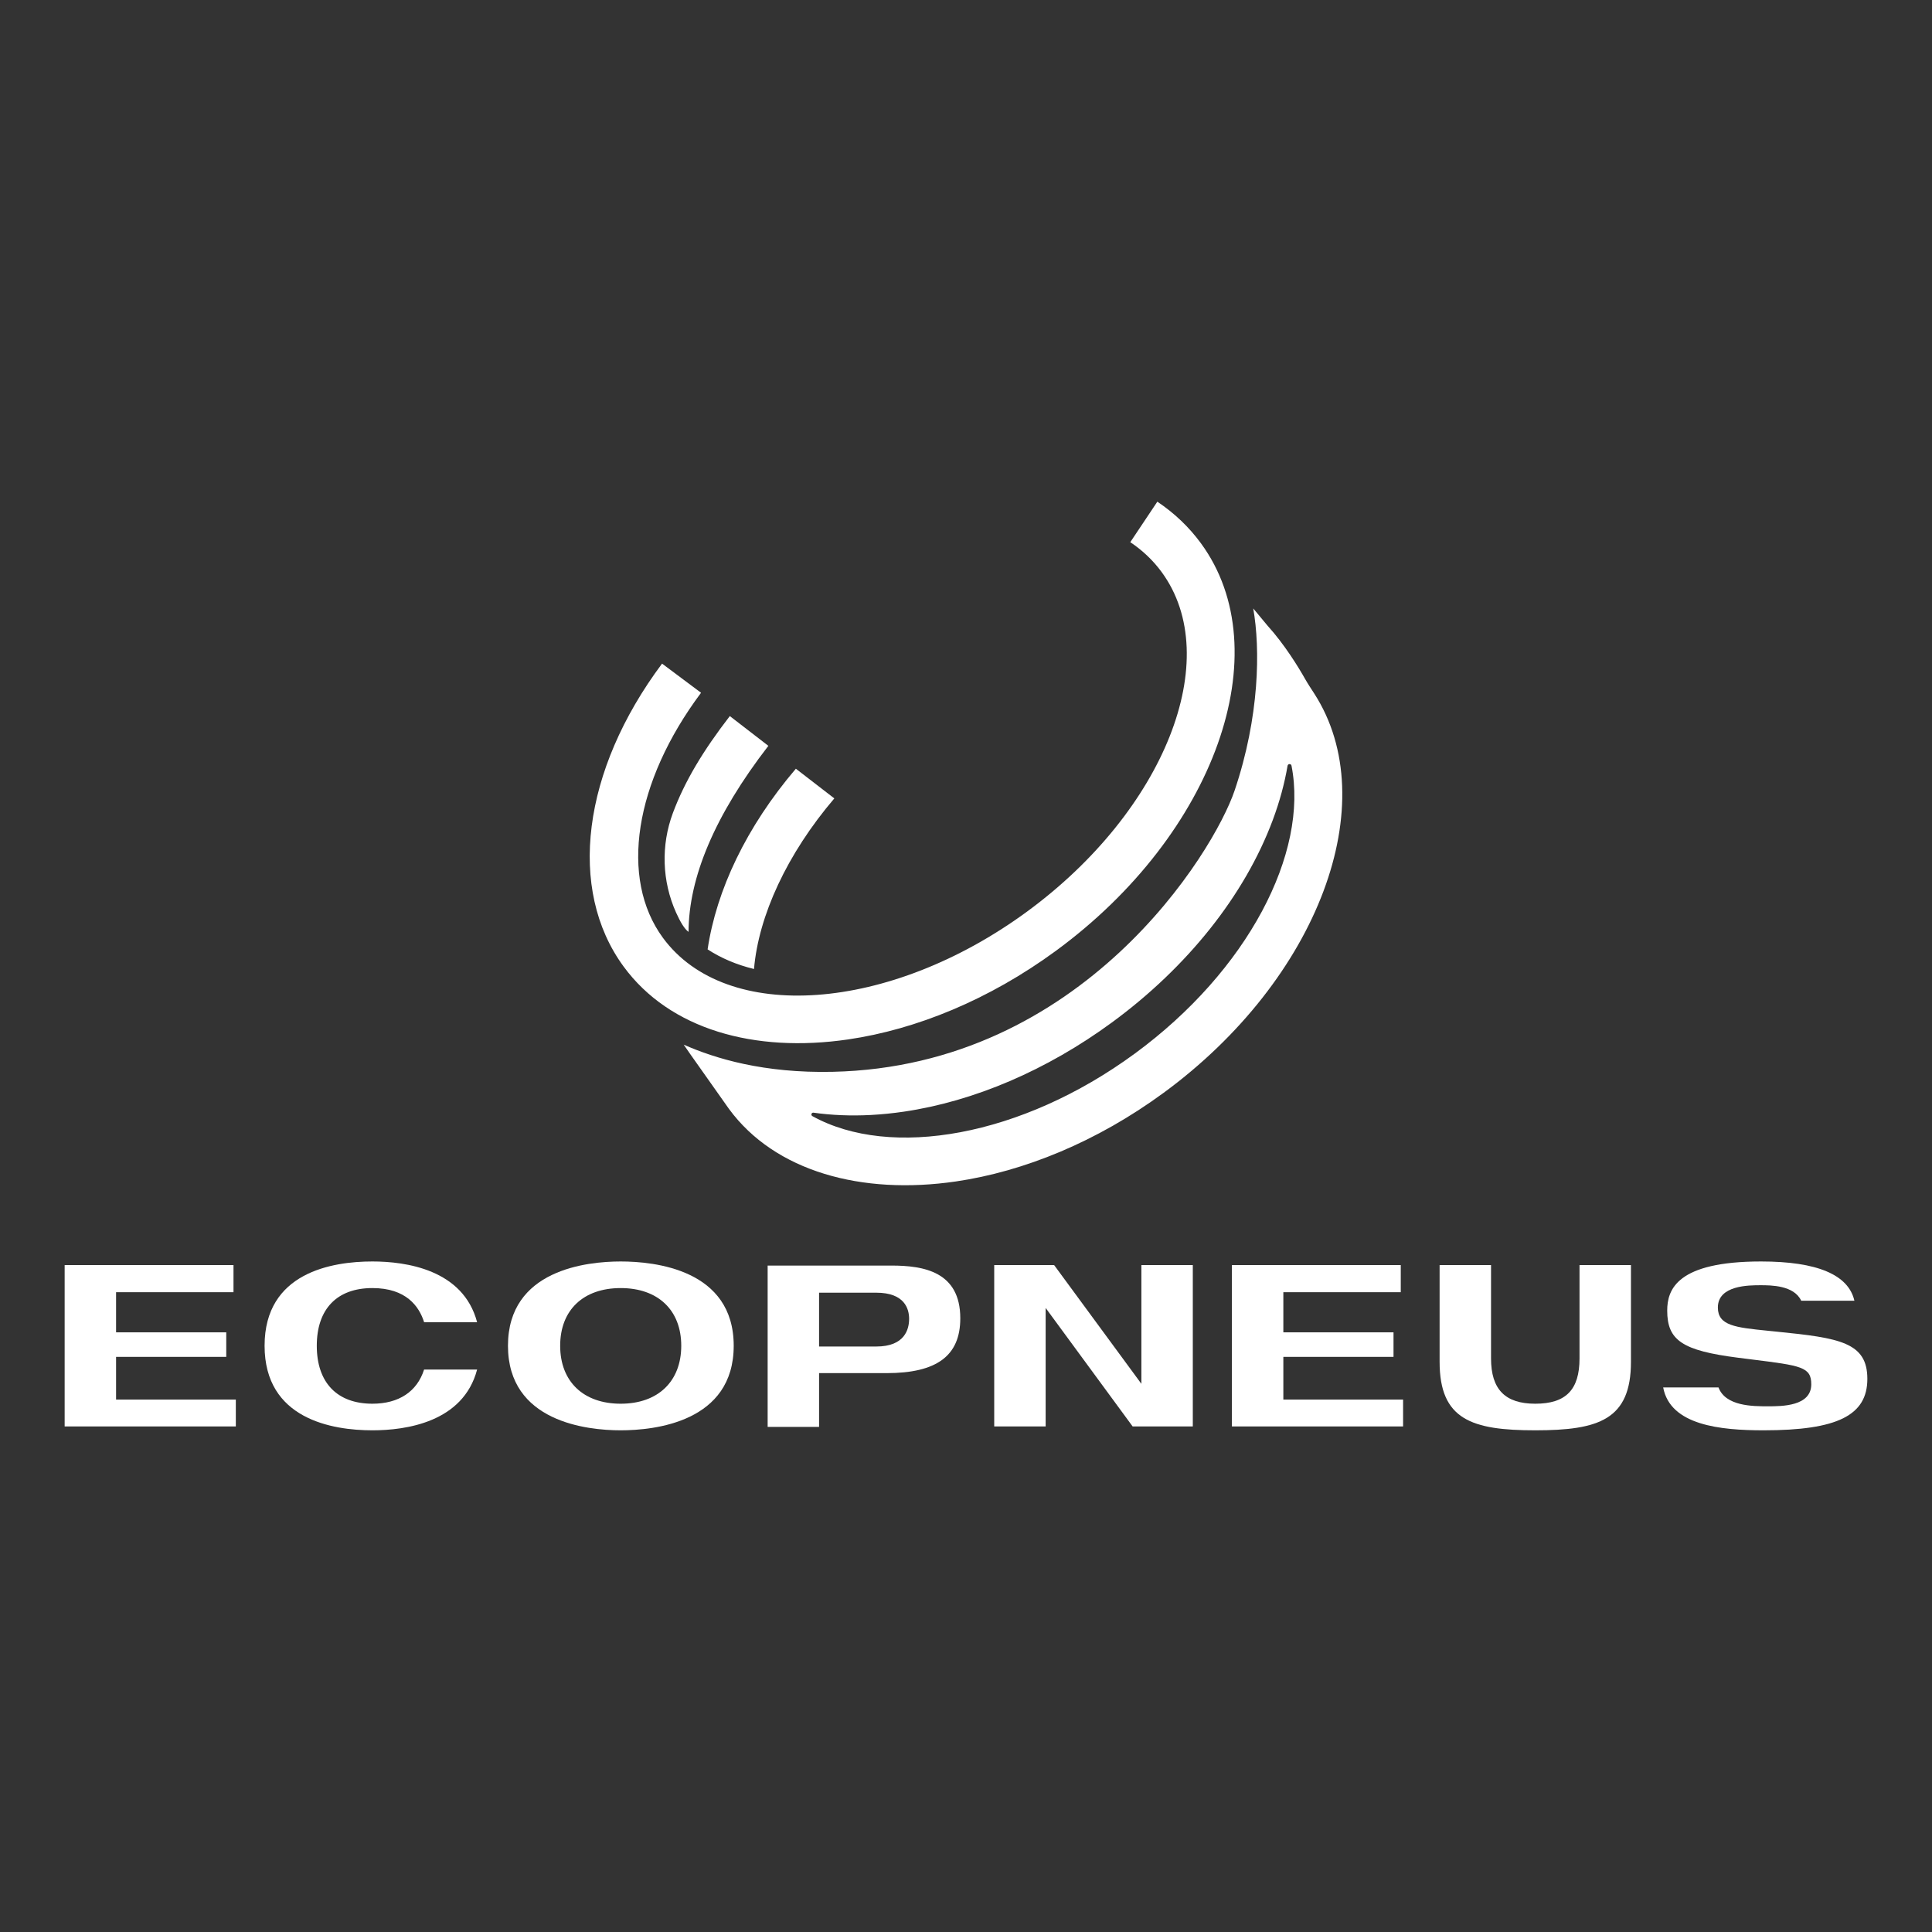
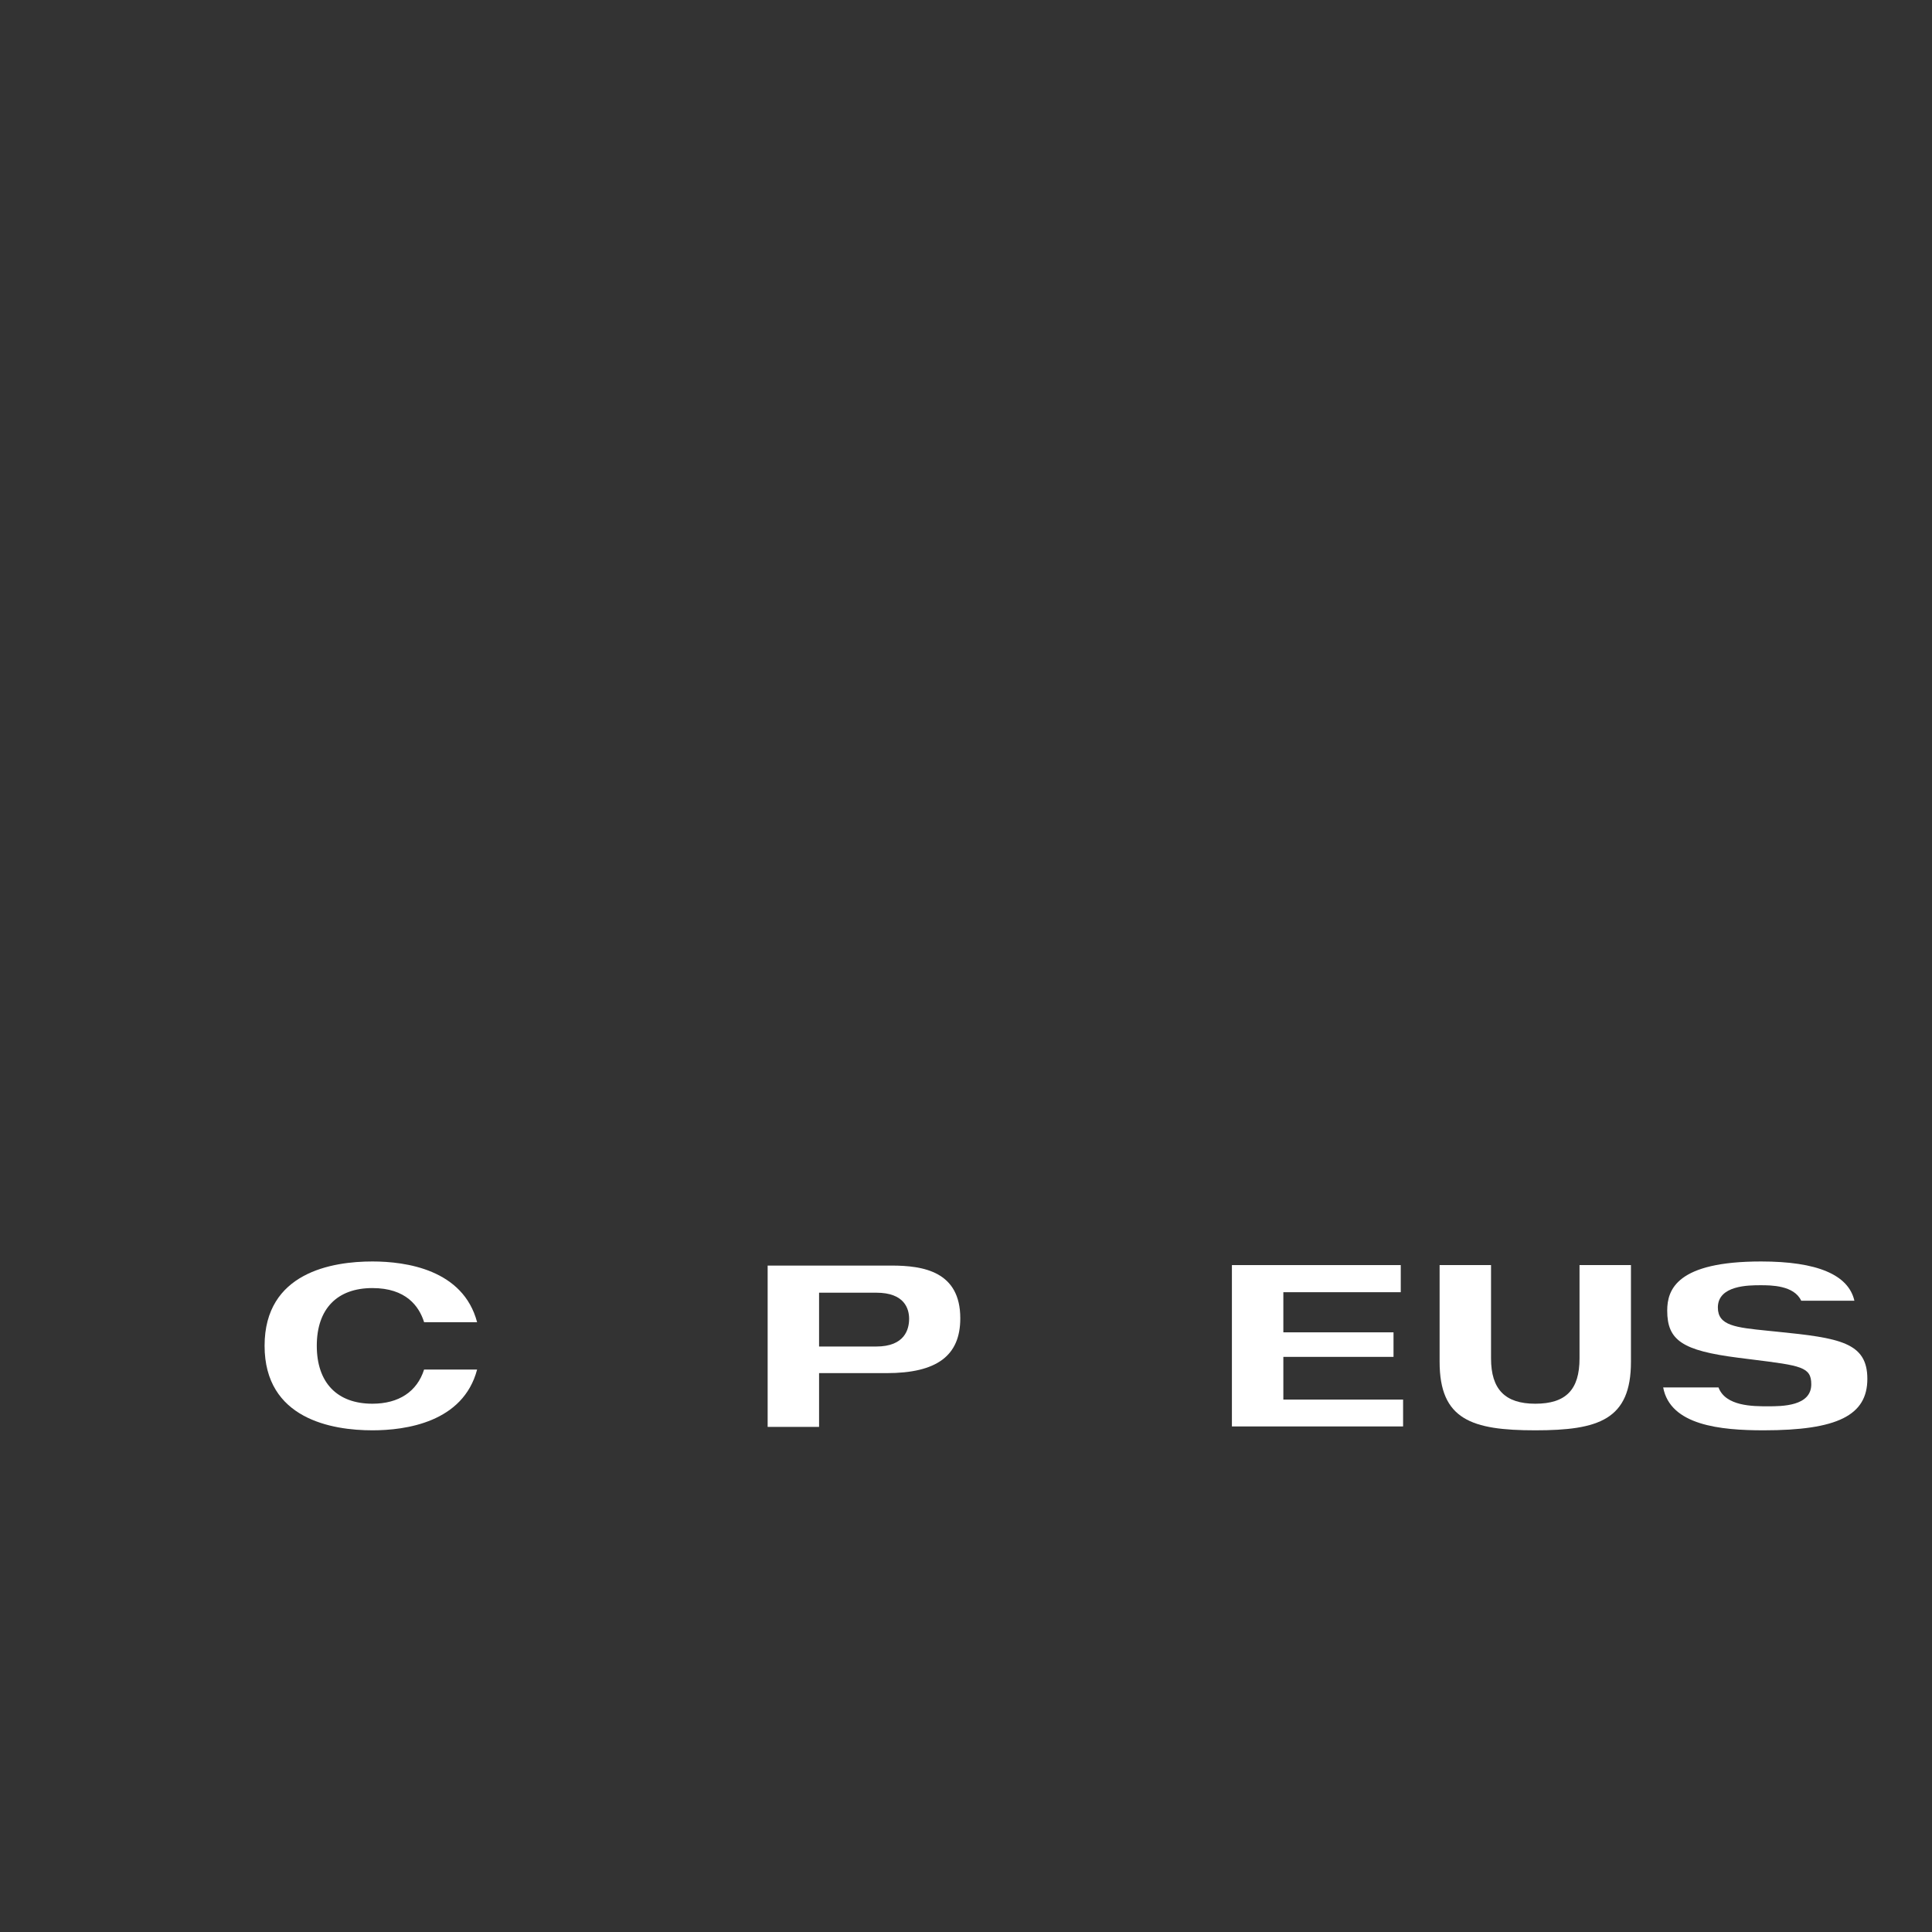
<svg xmlns="http://www.w3.org/2000/svg" id="a" data-name="Loghi" width="500" height="500" viewBox="0 0 500 500">
  <rect x="0" y="0" width="500" height="500" fill="#333333" stroke="none" />
  <g>
    <path d="M248.522,341.178c0-12.098-9.512-13.649-17.799-13.649h-32.056v41.757h13.309v-13.922h17.475c13.011,0,19.071-4.507,19.071-14.185ZM211.975,348.479v-13.931h14.797c7.401,0,8.506,4.24,8.506,6.766,0,2.677-1.105,7.165-8.506,7.165h-14.797Z" fill="#fff" />
-     <polygon points="308.697 369.161 308.697 327.404 295.388 327.404 295.388 358.13 272.808 327.404 257.303 327.404 257.303 369.161 270.613 369.161 270.613 338.498 293.125 369.161 308.697 369.161" fill="#fff" />
    <polygon points="360.641 351.157 360.641 344.808 332.128 344.808 332.128 334.423 362.516 334.423 362.516 327.404 318.817 327.404 318.817 369.161 363.118 369.161 363.118 362.21 332.128 362.21 332.128 351.157 360.641 351.157" fill="#fff" />
    <path d="M459.853,344.634h-.001l-2.396-.243c-8.301-.841-12.874-1.305-12.874-6.014,0-5.761,8.027-5.761,11.049-5.761,2.631,0,8.674,0,10.522,4.016h13.765c-1.54-6.746-9.659-10.165-24.153-10.165-21.774,0-24.292,7.256-24.292,12.713,0,7.728,3.94,10.35,18.325,12.196l3.657.461c12.665,1.585,15.301,1.915,15.301,6.419,0,5.693-7.599,5.693-11.251,5.693-3.857,0-10.934,0-12.76-4.886h-14.317c1.841,9.819,14.812,11.101,26.007,11.101,19.06,0,26.834-3.858,26.834-13.314s-7.178-10.585-23.415-12.216Z" fill="#fff" />
    <path d="M422.088,327.404h-13.309v24.159c0,8.104-3.532,11.718-11.45,11.718-7.812,0-11.45-3.723-11.45-11.718v-24.159h-13.309v25.028c0,14.989,8.338,17.732,24.76,17.732s24.76-2.743,24.76-17.732v-25.028Z" fill="#fff" />
    <path d="M96.38,370.165c8.643,0,23.494-2.068,27.095-15.72h-13.723c-1.816,5.704-6.545,8.836-13.372,8.836-9.149,0-14.396-5.466-14.396-14.998s5.247-14.931,14.396-14.931c8.693,0,12.083,4.693,13.379,8.835h13.716c-3.601-13.652-18.452-15.72-27.095-15.72-10.422,0-27.905,2.834-27.905,21.816s17.483,21.882,27.905,21.882Z" fill="#fff" />
-     <path d="M160.64,326.467c-8.773,0-29.178,2.126-29.178,21.816s20.405,21.882,29.178,21.882,29.244-2.133,29.244-21.882-20.451-21.816-29.244-21.816ZM160.64,363.281c-9.664,0-15.668-5.747-15.668-14.998s6.004-14.931,15.668-14.931,15.667,5.721,15.667,14.931-6.004,14.998-15.667,14.998Z" fill="#fff" />
-     <polygon points="58.555 351.157 58.555 344.808 30.041 344.808 30.041 334.423 60.428 334.423 60.428 327.404 16.732 327.404 16.732 369.161 61.031 369.161 61.031 362.21 30.041 362.21 30.041 351.157 58.555 351.157" fill="#fff" />
  </g>
-   <path d="M183.13,245.699c2.274-15.311,10.014-31.707,22.84-46.757l9.953,7.683c-12.266,14.393-19.613,30.397-20.786,44.152-4.497-1.099-8.523-2.804-12.006-5.078ZM301.14,282.824c-17.278,12.673-36.147,20.352-53.738,22.932-24.341,3.573-46.847-2.551-58.75-18.78l-10.092-14.284-1.61-2.335c8.19,3.605,20.663,7.415,38.535,7.027,64.66-1.404,98.62-56.781,104.034-72.801,6.456-19.106,6.671-36.674,4.817-47.118l3.678,4.424c4.505,4.975,8.095,10.912,9.708,13.76.743,1.312,1.575,2.554,2.392,3.821,18.18,28.179,1.18,73.9-38.975,103.354ZM334.242,198.165c-.112-.57-.924-.555-1.022.017-.782,4.584-2.052,9.291-3.844,14.083-7.253,19.396-22.027,37.983-41.599,52.338-16.907,12.401-35.753,20.439-53.901,23.1-2.861.419-5.702.704-8.518.854-5.194.274-10.142.06-14.818-.596-.533-.075-.766.631-.295.892,20.178,11.17,54.086,5.343,83.442-16.189,29.259-21.462,44.995-51.92,40.555-74.499ZM219.539,268.997c17.59-2.579,36.459-10.259,53.738-22.932,41.186-30.209,58.011-77.53,37.506-105.486-3.069-4.185-6.86-7.799-11.267-10.744l-7,10.48c3.181,2.124,5.908,4.722,8.107,7.718,16.394,22.353.783,61.772-34.799,87.872-35.583,26.1-77.871,29.147-94.267,6.791-11.285-15.387-7.409-40.276,9.877-63.409l-10.094-7.544c-20.678,27.674-24.581,58.45-9.943,78.407,11.903,16.229,33.802,22.421,58.143,18.848ZM178.196,241.172c.054-14.028,6.711-30.084,20.656-48.152l-9.976-7.699c-6.902,8.943-11.67,16.865-14.741,25.101-3.115,8.354-2.817,17.653.844,25.783,1.06,2.354,2.182,4.258,3.217,4.967Z" fill="#fff" />
</svg>